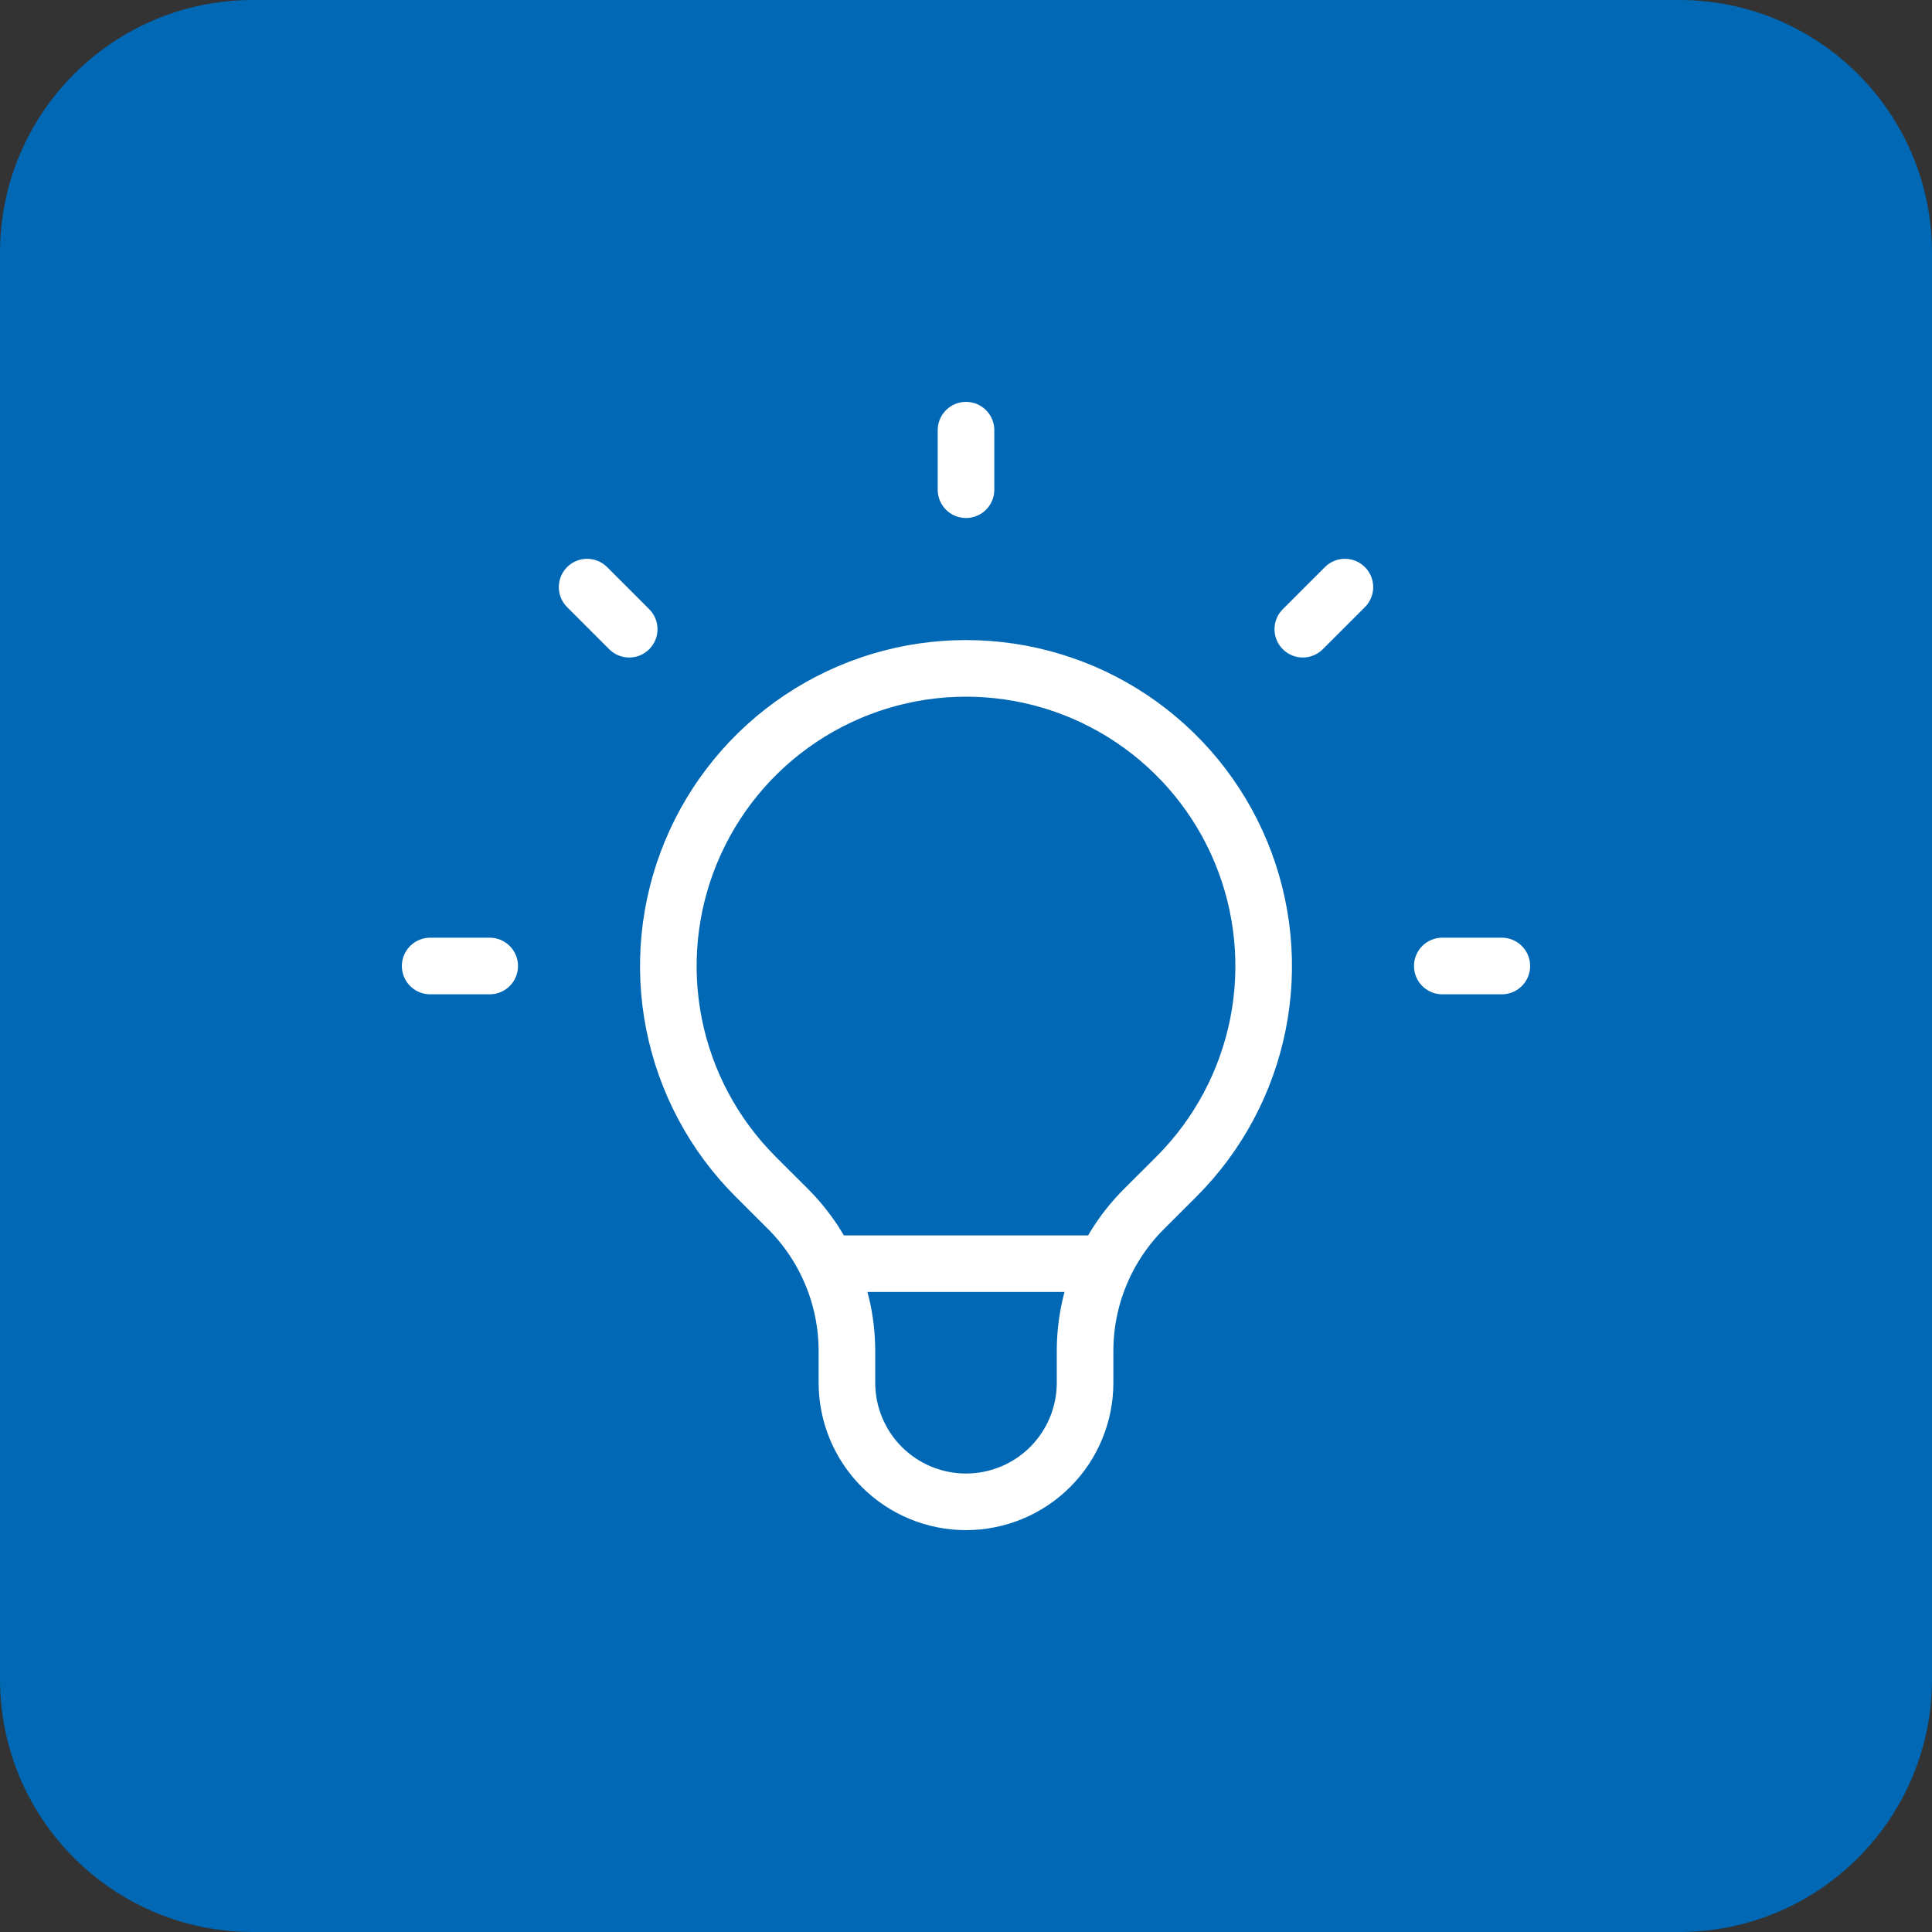
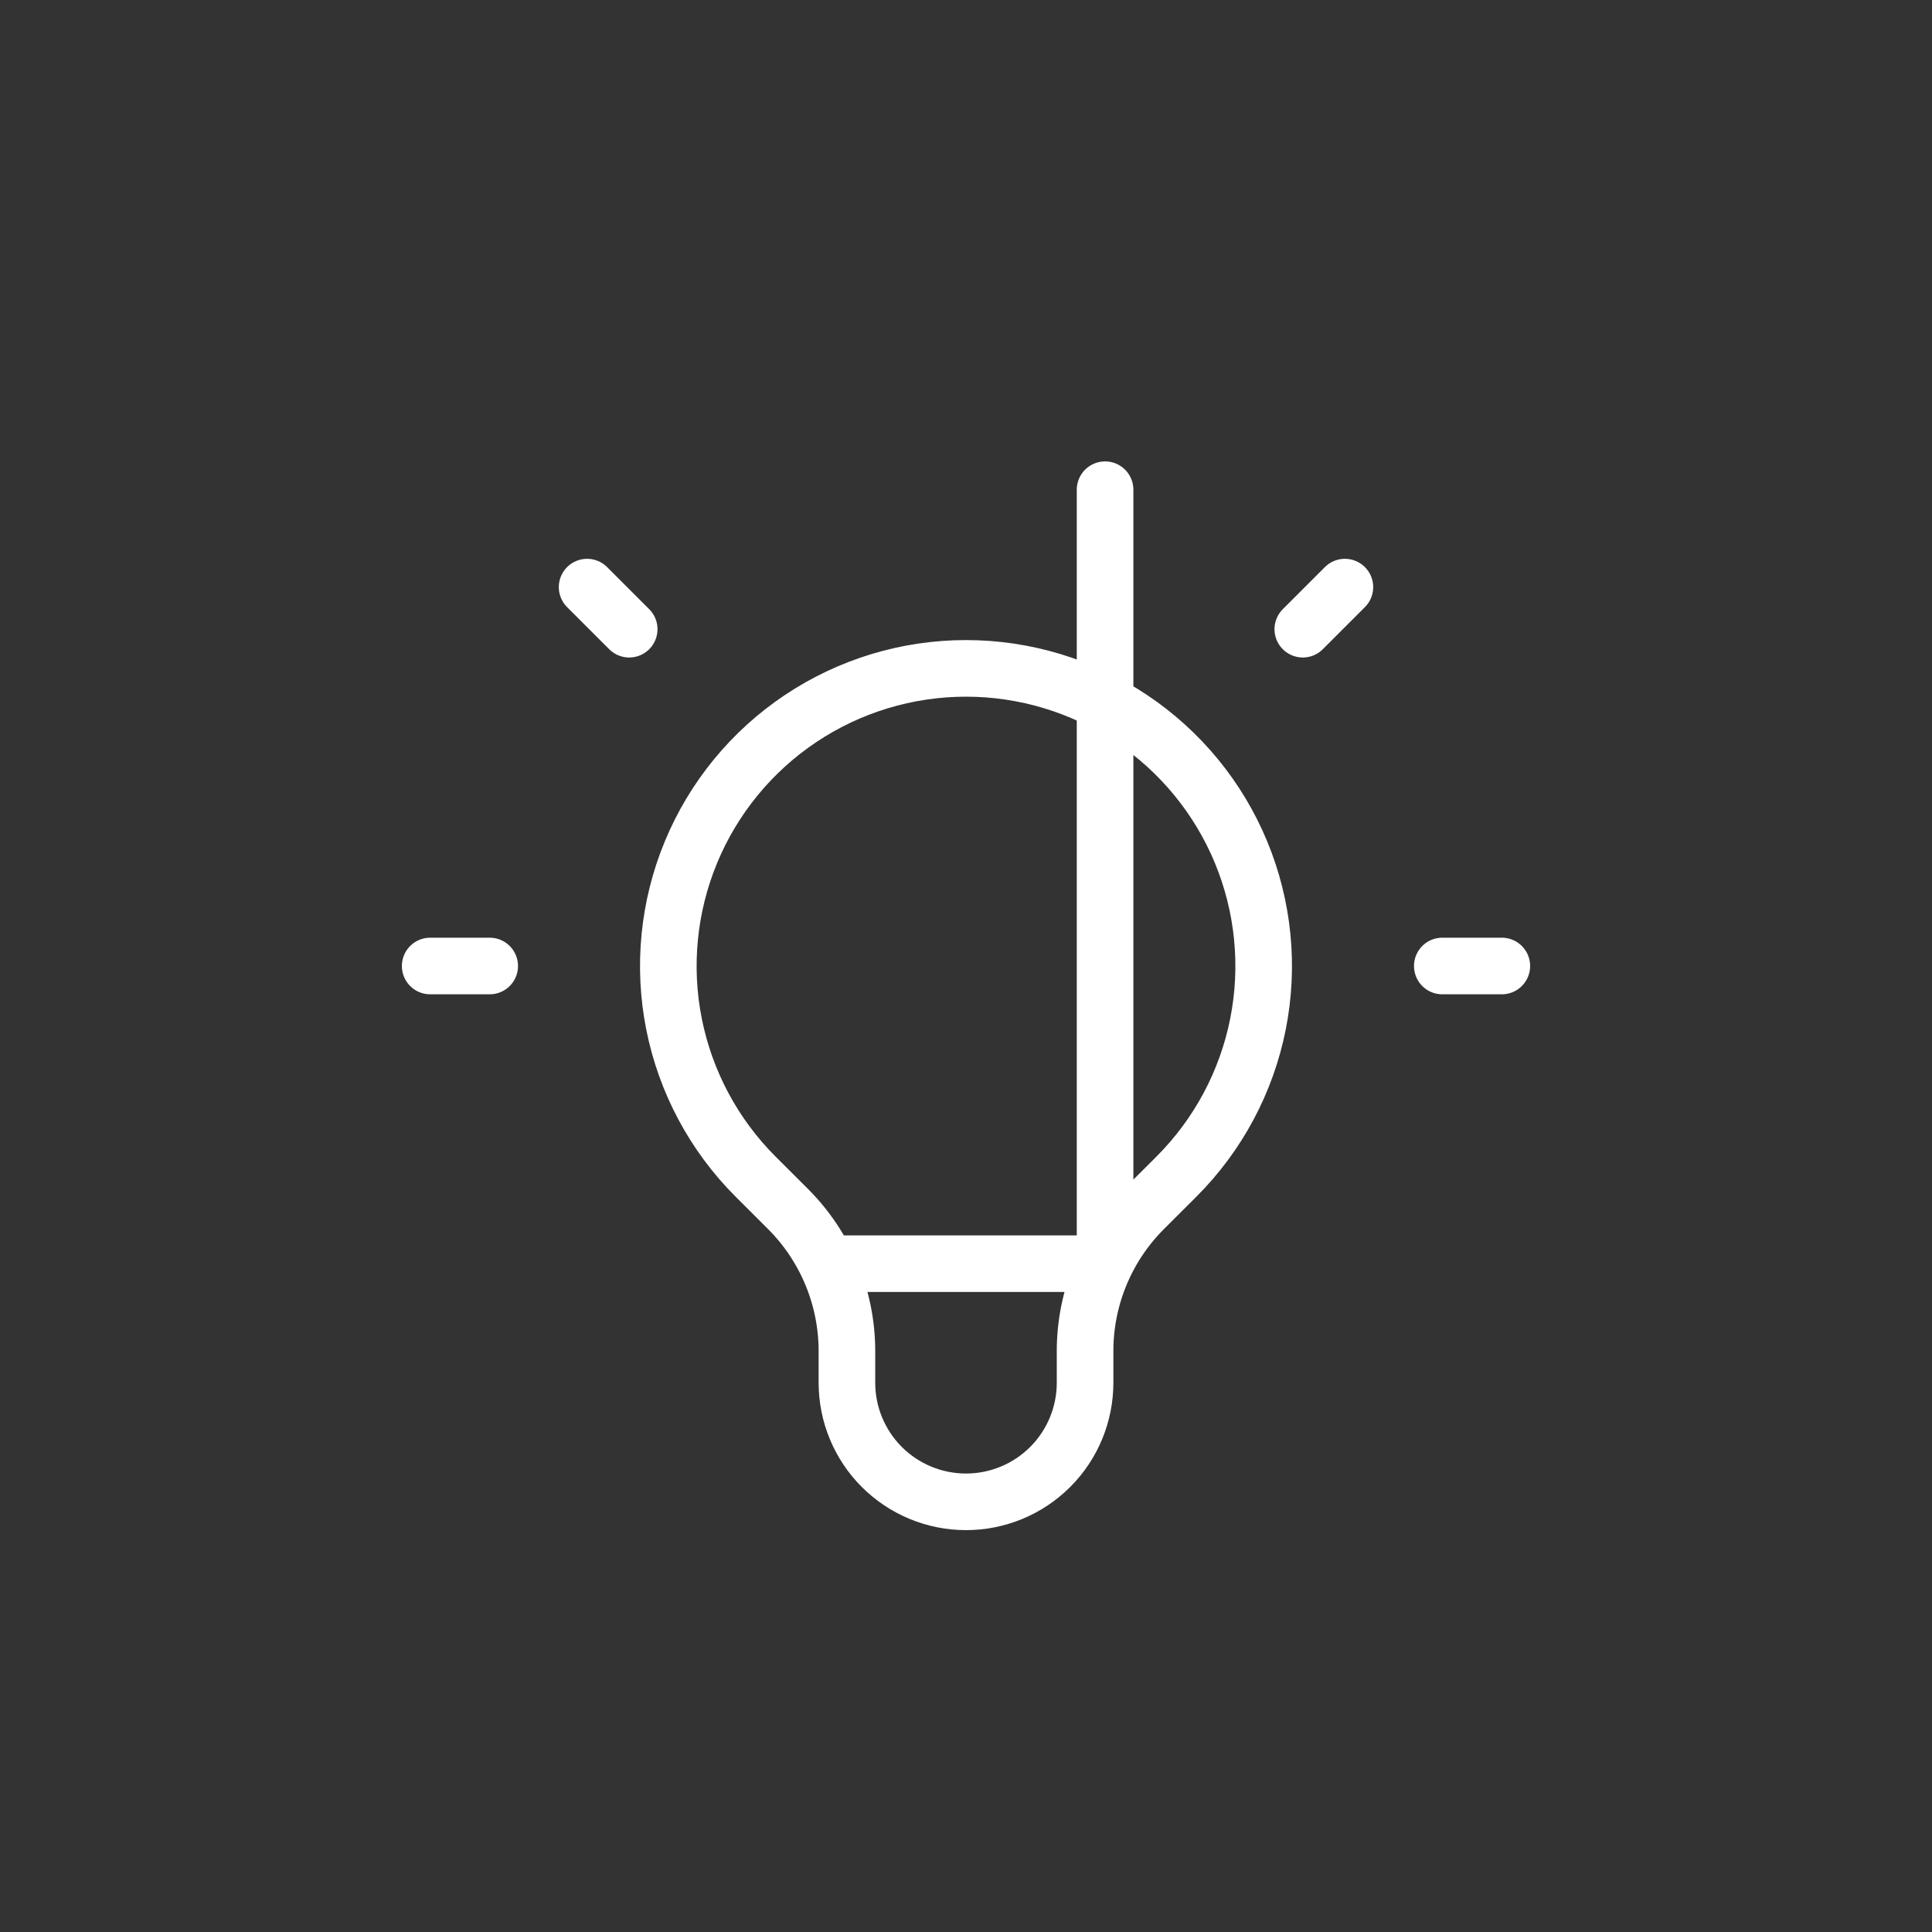
<svg xmlns="http://www.w3.org/2000/svg" width="512" height="512" viewBox="0 0 512 512" fill="none">
  <rect x="0" y="0" width="512" height="512" fill="#333333" stroke="none" />
-   <path d="M445 0L67 0C29.997 0 0 29.997 0 67L0 445C0 482.003 29.997 512 67 512H445C482.003 512 512 482.003 512 445V67C512 29.997 482.003 0 445 0Z" fill="#0068B4" />
-   <path d="M219.127 334.889H292.857M256 114V129.778M356.41 155.59L345.255 166.745M398 256H382.222M129.778 256H114M166.745 166.745L155.59 155.59M200.21 311.79C189.179 300.757 181.668 286.7 178.625 271.398C175.583 256.095 177.147 240.234 183.118 225.82C189.09 211.407 199.201 199.087 212.174 190.42C225.147 181.752 240.398 177.126 256 177.126C271.602 177.126 286.853 181.752 299.826 190.42C312.799 199.087 322.91 211.407 328.882 225.82C334.853 240.234 336.417 256.095 333.375 271.398C330.332 286.7 322.821 300.757 311.79 311.79L303.144 320.421C298.198 325.363 294.276 331.231 291.601 337.691C288.926 344.151 287.551 351.075 287.556 358.066V366.444C287.556 374.813 284.231 382.84 278.313 388.758C272.395 394.675 264.369 398 256 398C247.631 398 239.605 394.675 233.687 388.758C227.769 382.84 224.444 374.813 224.444 366.444V358.066C224.444 343.945 218.828 330.392 208.856 320.421L200.21 311.79Z" stroke="white" stroke-width="15" stroke-linecap="round" stroke-linejoin="round" />
+   <path d="M219.127 334.889H292.857V129.778M356.41 155.59L345.255 166.745M398 256H382.222M129.778 256H114M166.745 166.745L155.59 155.59M200.21 311.79C189.179 300.757 181.668 286.7 178.625 271.398C175.583 256.095 177.147 240.234 183.118 225.82C189.09 211.407 199.201 199.087 212.174 190.42C225.147 181.752 240.398 177.126 256 177.126C271.602 177.126 286.853 181.752 299.826 190.42C312.799 199.087 322.91 211.407 328.882 225.82C334.853 240.234 336.417 256.095 333.375 271.398C330.332 286.7 322.821 300.757 311.79 311.79L303.144 320.421C298.198 325.363 294.276 331.231 291.601 337.691C288.926 344.151 287.551 351.075 287.556 358.066V366.444C287.556 374.813 284.231 382.84 278.313 388.758C272.395 394.675 264.369 398 256 398C247.631 398 239.605 394.675 233.687 388.758C227.769 382.84 224.444 374.813 224.444 366.444V358.066C224.444 343.945 218.828 330.392 208.856 320.421L200.21 311.79Z" stroke="white" stroke-width="15" stroke-linecap="round" stroke-linejoin="round" />
</svg>